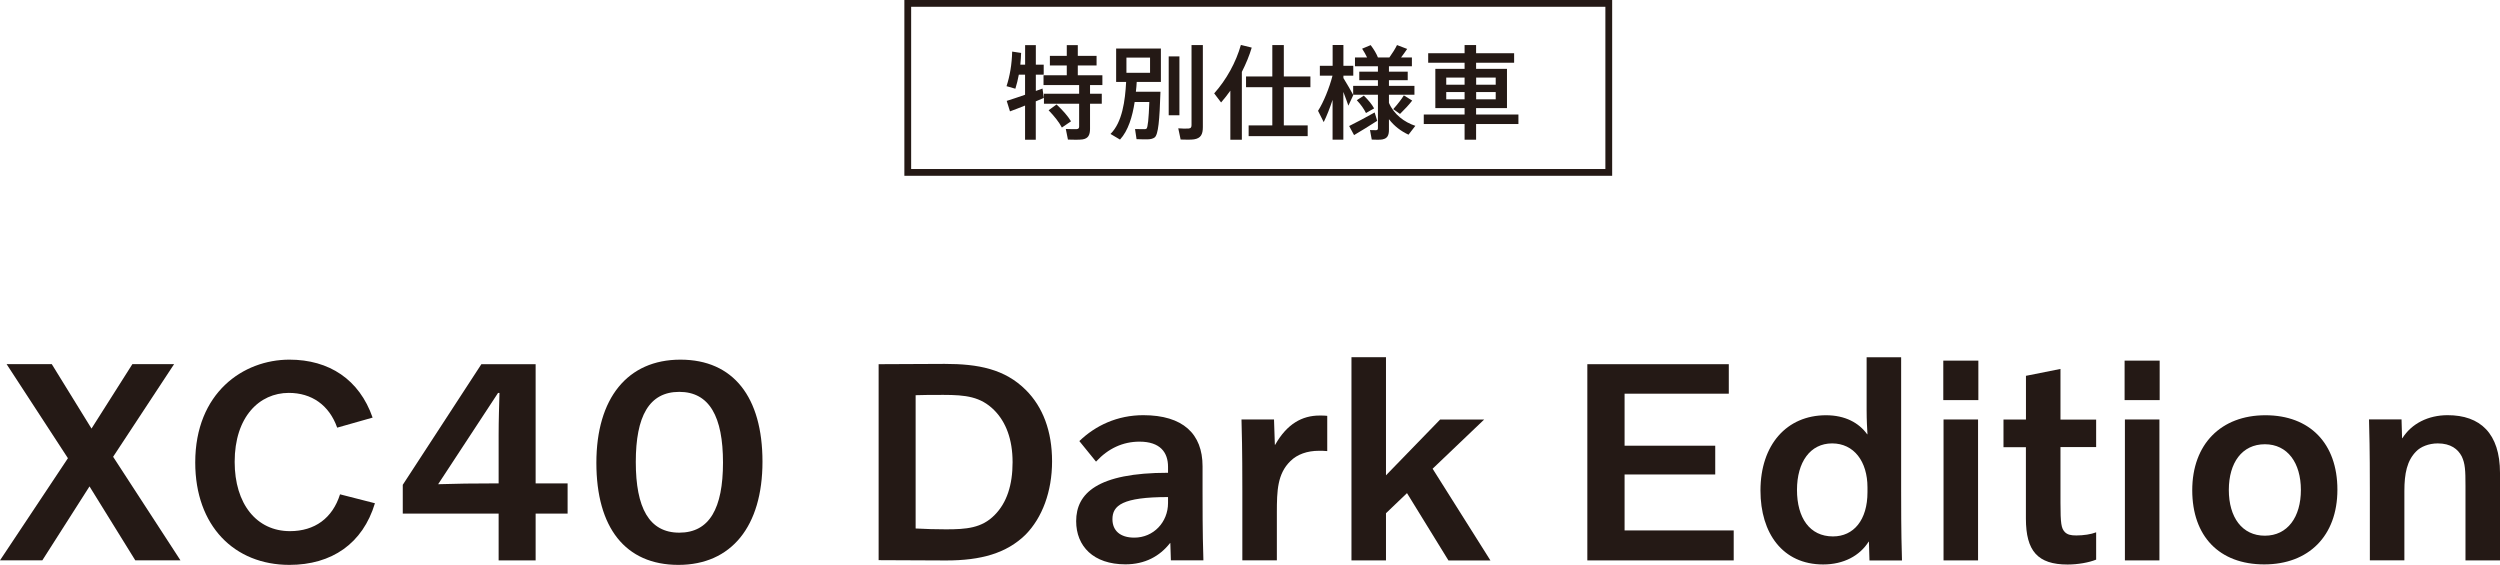
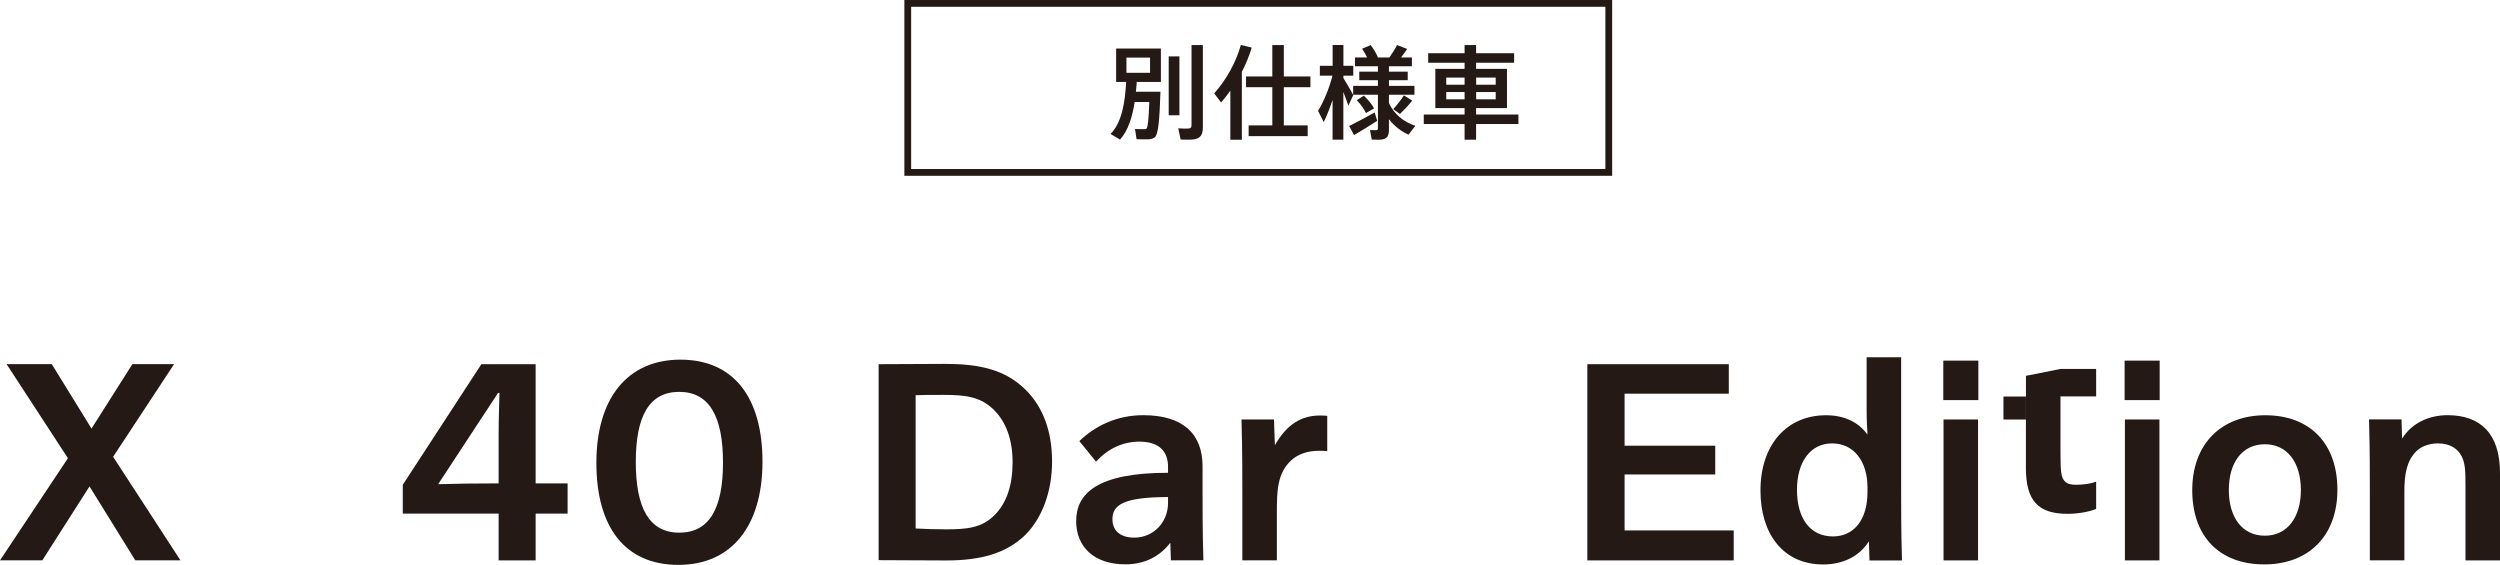
<svg xmlns="http://www.w3.org/2000/svg" id="_レイヤー_2" data-name="レイヤー 2" viewBox="0 0 412.83 93.29">
  <defs>
    <style>
      .cls-1 {
        filter: url(#drop-shadow-1);
      }

      .cls-2 {
        fill: #241915;
      }

      .cls-3 {
        fill: none;
        stroke: #241915;
        stroke-miterlimit: 10;
        stroke-width: 1.12px;
      }
    </style>
    <filter id="drop-shadow-1" x="165.63" y="6.85" width="84.54" height="15.65" filterUnits="userSpaceOnUse">
      <feOffset dx=".57" dy=".57" />
      <feGaussianBlur result="blur" stdDeviation="1.43" />
      <feFlood flood-color="#040000" flood-opacity=".3" />
      <feComposite in2="blur" operator="in" />
      <feComposite in="SourceGraphic" />
    </filter>
  </defs>
  <g id="PC">
    <rect class="cls-3" x="149.9" y=".56" width="115.76" height="27.91" />
    <g class="cls-1">
      <g>
-         <path class="cls-2" d="M170.47,16.15v6.35h-1.77v-5.64c-.93.37-1.82.72-2.49.96l-.54-1.73c.76-.24,1.89-.61,3.03-1.01v-3.32h-1.03c-.15.82-.35,1.62-.57,2.32l-1.46-.42c.54-1.63.89-3.65.93-5.71l1.48.22c-.02.66-.07,1.3-.13,1.94h.79v-3.23h1.77v3.23h1.3v1.65h-1.3v2.69c.39-.13.76-.29,1.1-.4l.22,1.55c-.4.17-.84.35-1.31.56ZM178.2,22.45c-.47.07-1.62.07-2.42.03l-.35-1.75c.64.03,1.53.03,1.8.02.3-.02.4-.17.4-.42v-3.77h-5.81v-1.65h5.81v-1.43h-5.88v-1.62h3.84v-1.62h-2.79v-1.58h2.79v-1.78h1.82v1.78h3.1v1.58h-3.1v1.62h4.06v1.62h-2.04v1.43h1.94v1.65h-1.94v4.14c0,1.03-.3,1.6-1.23,1.75ZM174.78,20.49c-.49-.93-1.23-1.85-2.19-2.85l1.31-.96c1.06.99,1.85,1.9,2.39,2.78l-1.51,1.03Z" />
        <path class="cls-2" d="M190.2,14.58h.86c-.15,4.65-.35,7.12-.98,7.56-.27.19-.64.29-1.14.3-.39,0-1.31,0-1.83-.03l-.25-1.67c.45.02,1.2.03,1.55.02.15,0,.25-.02.34-.08.22-.18.37-1.6.47-4.41h-2.42c-.37,2.41-1.06,4.73-2.42,6.21l-1.57-.93c1.95-1.92,2.42-5.51,2.58-8.59h-1.65v-5.52h7.39v5.52h-3.99c-.03.52-.07,1.08-.14,1.62h3.22ZM185.44,11.45h3.9v-2.51h-3.9v2.51ZM194.19,8.74v9.72h-1.77v-9.72h1.77ZM198.06,6.87v13.55c0,1.2-.34,1.84-1.45,2.02-.45.07-1.46.07-2.22.03,0-.03,0-.08-.39-1.85.61.05,1.41.07,1.72.03.37-.03.47-.22.47-.57V6.87h1.87Z" />
        <path class="cls-2" d="M204.49,22.5h-1.89v-8.1c-.47.67-.99,1.33-1.53,1.95l-1.14-1.5c2.02-2.26,3.6-5.13,4.41-8l1.79.44c-.4,1.35-.96,2.69-1.63,4.01v11.2ZM209.53,20.14v-6.31h-4.34v-1.77h4.34v-5.19h1.9v5.19h4.39v1.77h-4.39v6.31h3.94v1.77h-9.75v-1.77h3.91Z" />
        <path class="cls-2" d="M218.02,19.6l-.94-1.87c.89-1.38,1.87-3.77,2.39-5.81h-2.09v-1.62h2.11v-3.44h1.78v3.44h1.63v1.62h-1.63v.4c.61.99,1.26,2.11,1.63,2.81l-.81,1.75c-.2-.61-.51-1.43-.83-2.27v7.88h-1.78v-6.57c-.45,1.36-.96,2.66-1.46,3.67ZM223.03,21.74l-.81-1.5c1.01-.49,2.93-1.52,4.21-2.24l.42,1.38c-1.14.74-2.83,1.78-3.82,2.36ZM227.75,22.45c-.37.07-1.18.07-1.8.03l-.29-1.57c.35.02.84.02,1.01.02.24-.02.3-.13.3-.34v-5.52h-4.09v-1.46h4.09v-.94h-3.08v-1.41h3.08v-.89h-3.79v-1.45h2c-.22-.47-.49-.94-.82-1.45l1.41-.59c.54.71.94,1.38,1.2,2.04h1.89c.52-.72.99-1.48,1.26-2.05l1.68.64c-.29.42-.62.91-1.01,1.41h1.79v1.45h-3.79v.89h3.1v1.41h-3.1v.94h4.21v1.46h-4.21v1.35c.83,1.92,2.53,3.18,4.36,3.79l-1.13,1.46c-1.21-.56-2.36-1.41-3.23-2.56v1.75c0,.93-.27,1.43-1.04,1.58ZM225,18.1c-.34-.69-.84-1.4-1.52-2.12l1.16-.76c.76.74,1.33,1.43,1.7,2.11l-1.35.77ZM230.61,18.24l-1.11-.79c.71-.79,1.38-1.65,1.75-2.27l1.38.86c-.49.64-1.24,1.45-2.02,2.21Z" />
        <path class="cls-2" d="M241.28,18.34v-1.06h-4.83v-6.48h4.83v-1.01h-6.01v-1.57h6.01v-1.35h1.9v1.35h6.28v1.57h-6.28v1.01h5.1v6.48h-5.1v1.06h6.99v1.57h-6.99v2.59h-1.9v-2.59h-6.74v-1.57h6.74ZM238.25,13.42h3.03v-1.18h-3.03v1.18ZM238.25,15.83h3.03v-1.2h-3.03v1.2ZM246.42,13.42v-1.18h-3.23v1.18h3.23ZM246.42,15.83v-1.2h-3.23v1.2h3.23Z" />
      </g>
    </g>
    <g>
      <path class="cls-2" d="M11.22,75.67L1.09,60.13h7.46l6.56,10.64,6.75-10.64h6.89l-10.07,15.3,11.12,17.1h-7.46l-7.56-12.21-7.79,12.21H0l11.22-16.87Z" />
-       <path class="cls-2" d="M61.91,83.11c-2,6.65-7.13,10.17-14.12,10.17-9.08,0-15.55-6.42-15.55-16.91,0-11.53,7.94-16.98,15.55-16.98,6.56,0,11.55,3.27,13.74,9.57l-5.85,1.66c-1.33-3.75-4.23-5.74-7.99-5.74-4.85,0-8.94,3.94-8.94,11.39,0,6.93,3.61,11.44,9.13,11.44,4.09,0,7.03-2.14,8.27-6.08l5.75,1.47Z" />
      <path class="cls-2" d="M82.34,92.54v-7.73h-15.83v-4.75l12.98-19.92h8.96v19.68h5.28v4.99h-5.28v7.73h-6.11ZM82.34,79.81v-8.03c0-2.38.09-5.04.14-6.89h-.24l-9.89,15.07c2.71-.09,5.9-.14,9.98-.14Z" />
      <path class="cls-2" d="M112.03,93.28c-8.79,0-13.55-6.18-13.55-16.85s5.14-17.04,13.88-17.04,13.55,6.18,13.55,16.85-5.14,17.04-13.88,17.04ZM112.17,64.71c-4.99,0-7.18,4.03-7.18,11.58s2.19,11.67,7.18,11.67,7.22-4.03,7.22-11.58-2.23-11.67-7.22-11.67Z" />
      <path class="cls-2" d="M145.09,60.14c3.7,0,7.44-.05,10.91-.05,5.56,0,9.93.85,13.4,4.31,2.81,2.8,4.33,6.79,4.33,11.78s-1.62,9.31-4.38,12.11c-3.14,3.08-7.37,4.26-13.11,4.26-3.56,0-7.83-.05-11.15-.05v-32.38ZM151.2,87.27c1.57.09,3.37.14,4.99.14,3.37,0,5.94-.19,8.07-2.38,1.99-2,2.95-4.94,2.95-8.7s-1.09-6.65-3.04-8.6c-2.23-2.23-4.7-2.52-8.36-2.52-1.95,0-3.23,0-4.61.05v22Z" />
      <path class="cls-2" d="M178.23,72.84c2.66-2.57,6.28-4.28,10.56-4.28,6.56,0,9.79,3.09,9.79,8.43v4.27c0,7.51.09,9.18.14,11.27h-5.37l-.09-2.85h-.05c-1.71,2.18-4.14,3.51-7.37,3.51-5.28,0-8.13-2.99-8.13-7.13,0-4.57,3.47-7.99,15.17-7.99v-.99c0-2.36-1.28-4.15-4.71-4.15-2.76,0-5.18,1.13-7.18,3.3l-2.76-3.4ZM192.88,82.08c-7.52,0-9.18,1.38-9.18,3.66,0,1.85,1.24,3.04,3.61,3.04,3.19,0,5.57-2.57,5.57-5.71v-1Z" />
      <path class="cls-2" d="M205.15,92.54v-11.4c0-7.36-.09-9.83-.14-11.87h5.37l.14,4.18h.05c1.95-3.46,4.47-4.83,7.32-4.83.47,0,1,0,1.28.05v5.82c-.38-.05-1.05-.05-1.38-.05-1.9,0-3.57.57-4.71,1.71-2.14,2.09-2.23,4.89-2.23,8.5v7.88h-5.7Z" />
-       <path class="cls-2" d="M239.18,92.54l-6.84-11.11-3.47,3.32v7.79h-5.7v-33.56h5.7v19.51l8.94-9.21h7.27l-8.51,8.12,9.55,15.15h-6.94Z" />
      <path class="cls-2" d="M262.12,60.14h23.36v4.87h-17.21v8.59h14.97v4.75h-14.97v9.24h18.02v4.95h-24.17v-32.4Z" />
      <path class="cls-2" d="M308.71,92.54l-.09-3.09h-.05c-1.47,2.33-4.13,3.76-7.51,3.76-6.7,0-10.35-5.18-10.35-12.2,0-7.55,4.32-12.44,10.83-12.44,3.14,0,5.42,1.24,6.79,3.14h.05c-.05-.9-.14-2.28-.14-4.04v-8.68h5.7v21.98c0,7.74.09,9.49.14,11.58h-5.37ZM308.38,80.48c0-4.27-2.23-7.26-5.84-7.26s-5.8,3.08-5.8,7.68,2.09,7.68,5.94,7.68c3.42,0,5.7-2.7,5.7-7.3v-.81Z" />
      <path class="cls-2" d="M320.9,59.55h5.79v6.52h-5.79v-6.52ZM320.94,92.54v-23.27h5.7v23.27h-5.7Z" />
-       <path class="cls-2" d="M330.84,73.82v-4.54h3.71v-7.22l5.7-1.14v8.37h5.89v4.54h-5.89v9.17c0,3.52.14,4.23.71,4.85.43.43.95.57,1.9.57,1.19,0,2.47-.19,3.28-.52v4.51c-1.14.47-2.99.81-4.71.81-4.94,0-6.89-2.23-6.89-7.59v-11.78h-3.71Z" />
+       <path class="cls-2" d="M330.84,73.82v-4.54h3.71v-7.22l5.7-1.14h5.89v4.54h-5.89v9.17c0,3.52.14,4.23.71,4.85.43.43.95.57,1.9.57,1.19,0,2.47-.19,3.28-.52v4.51c-1.14.47-2.99.81-4.71.81-4.94,0-6.89-2.23-6.89-7.59v-11.78h-3.71Z" />
      <path class="cls-2" d="M350.84,59.55h5.79v6.52h-5.79v-6.52ZM350.89,92.54v-23.27h5.7v23.27h-5.7Z" />
      <path class="cls-2" d="M373.9,93.2c-7.43,0-11.89-4.65-11.89-12.25s4.75-12.38,12.08-12.38,11.89,4.65,11.89,12.29-4.75,12.34-12.08,12.34ZM374,73.36c-3.76,0-5.95,3.04-5.95,7.55s2.19,7.55,5.95,7.55,5.95-3.09,5.95-7.55-2.19-7.55-5.95-7.55Z" />
      <path class="cls-2" d="M407.13,92.54v-12.34c0-2.51-.05-3.65-.62-4.84-.62-1.19-1.81-2.14-3.95-2.14-1.52,0-2.86.57-3.57,1.32-1.52,1.52-1.95,3.66-1.95,6.55v11.44h-5.7v-11.4c0-7.36-.09-9.83-.14-11.87h5.37l.09,3.1h.05c1.52-2.42,4.28-3.8,7.47-3.8,5.37,0,8.65,2.99,8.65,9.55v14.43h-5.7Z" />
    </g>
  </g>
</svg>